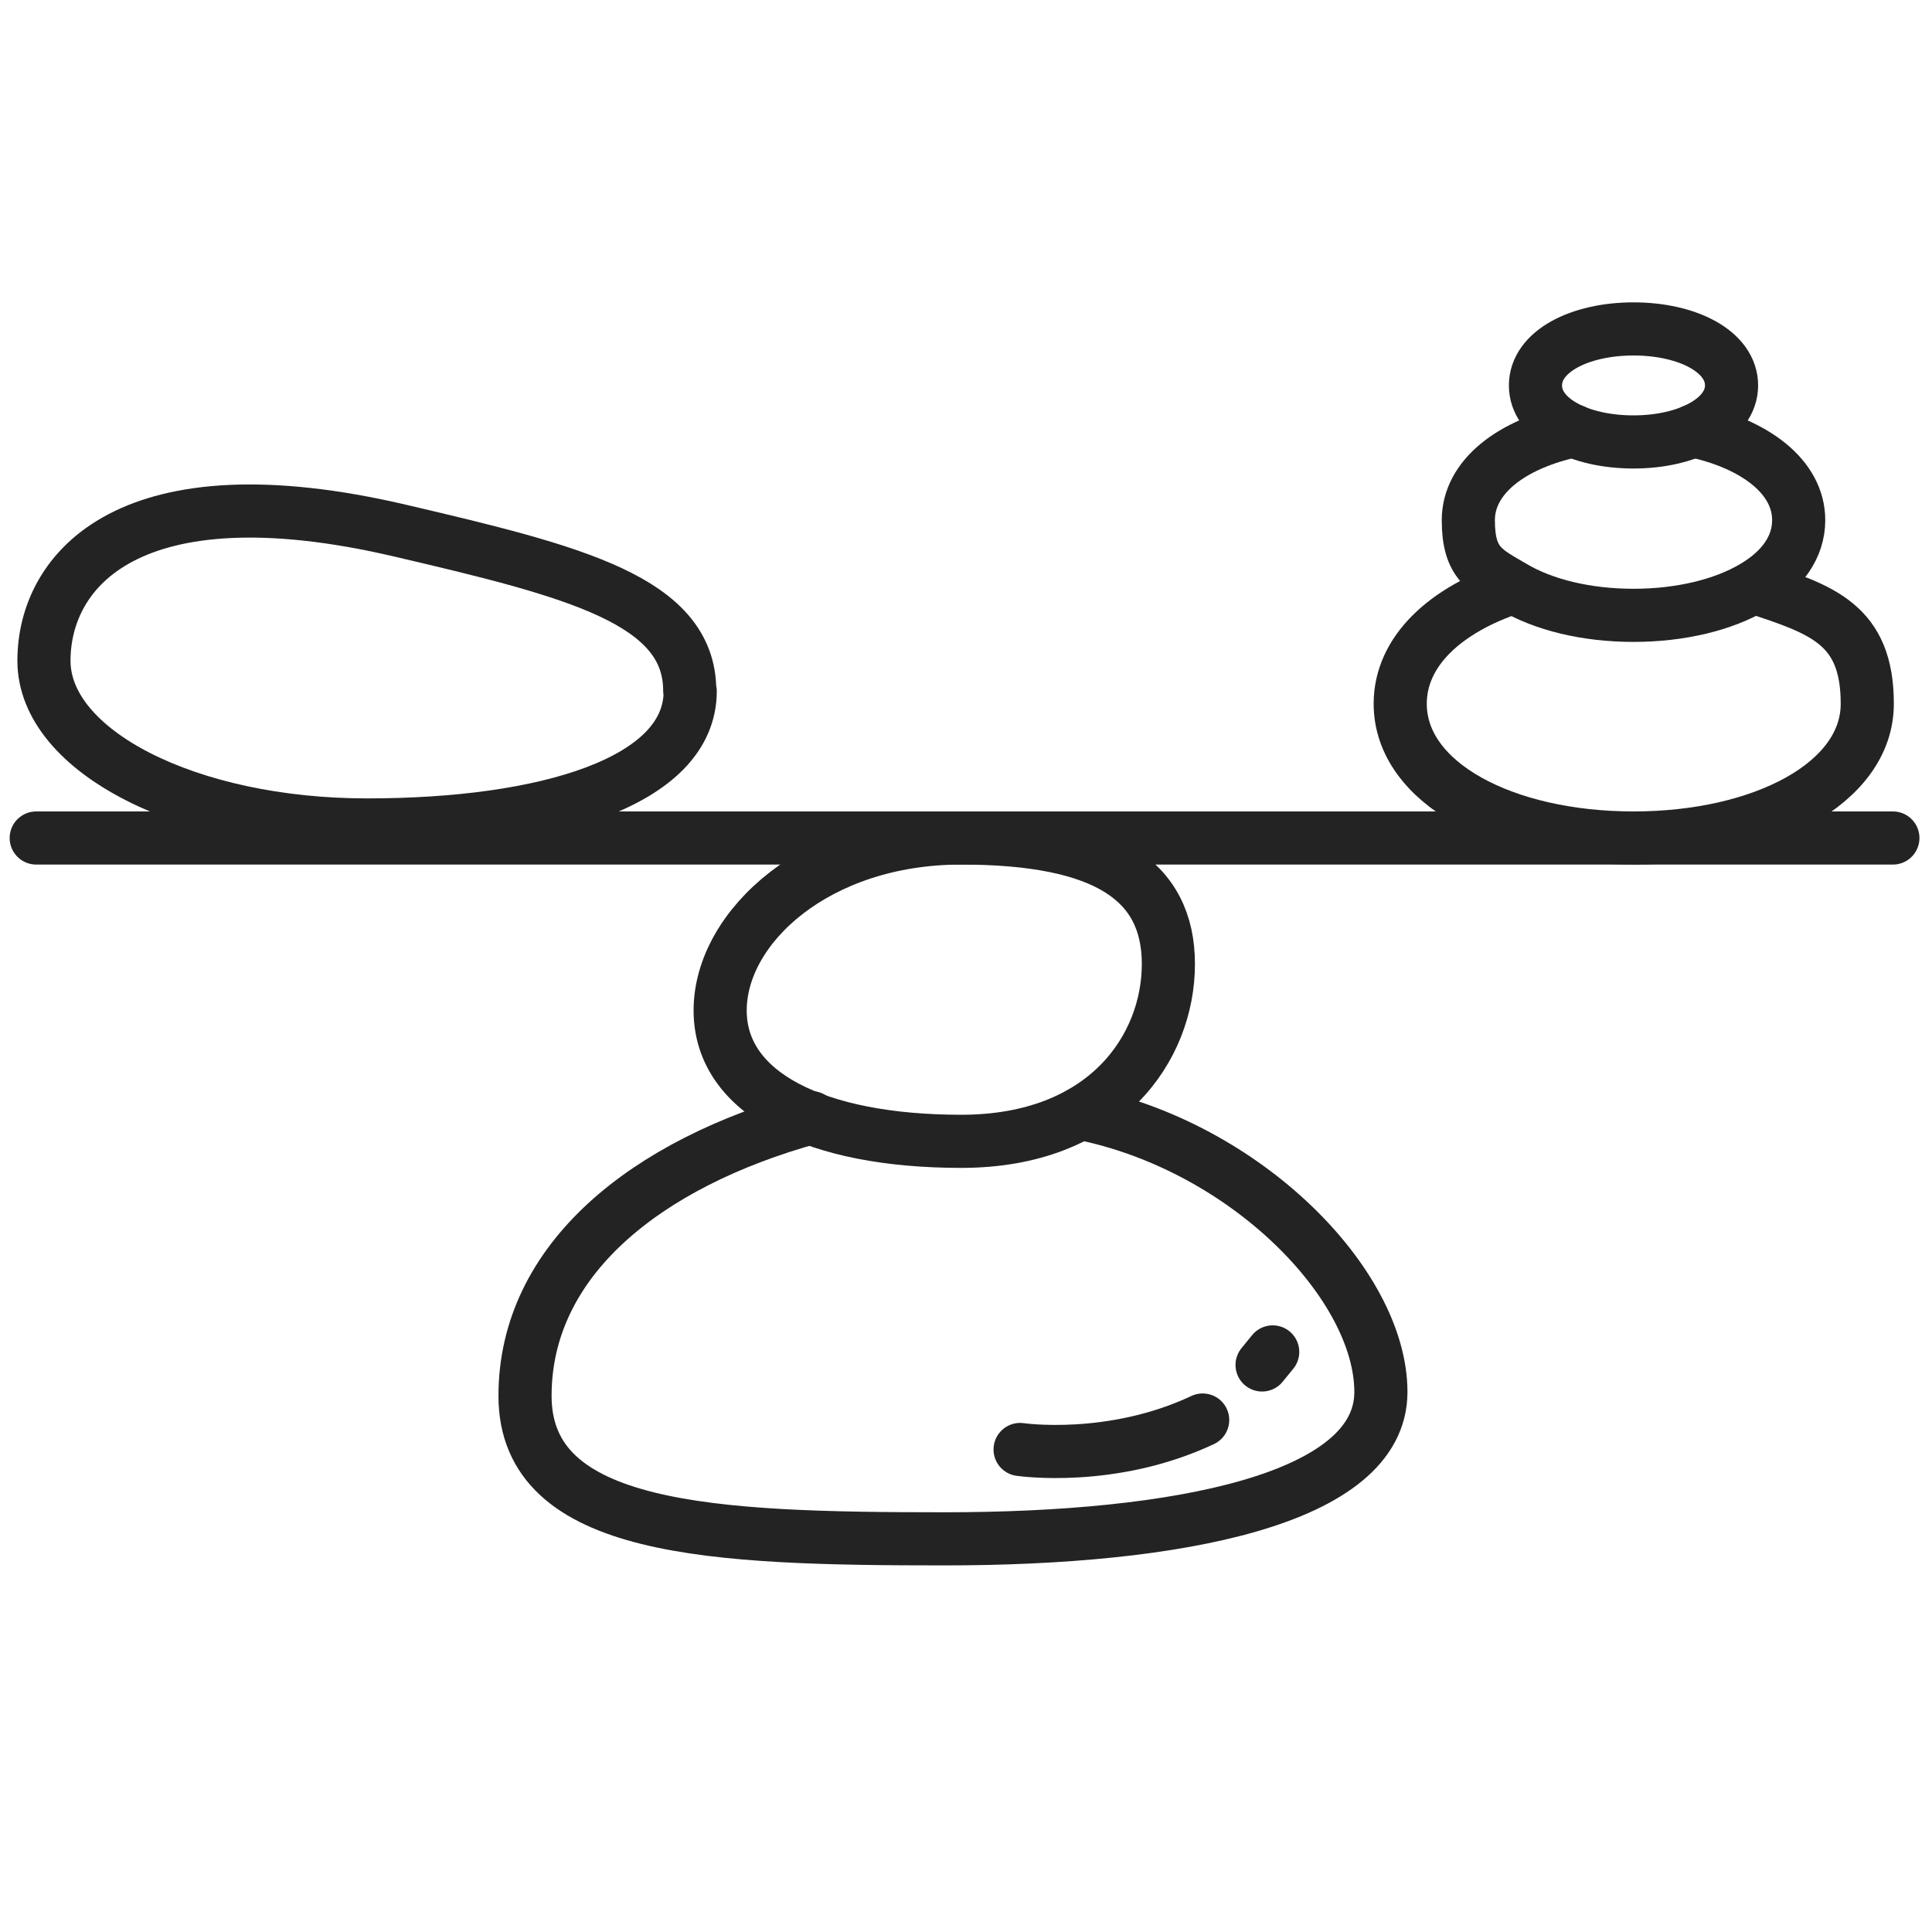
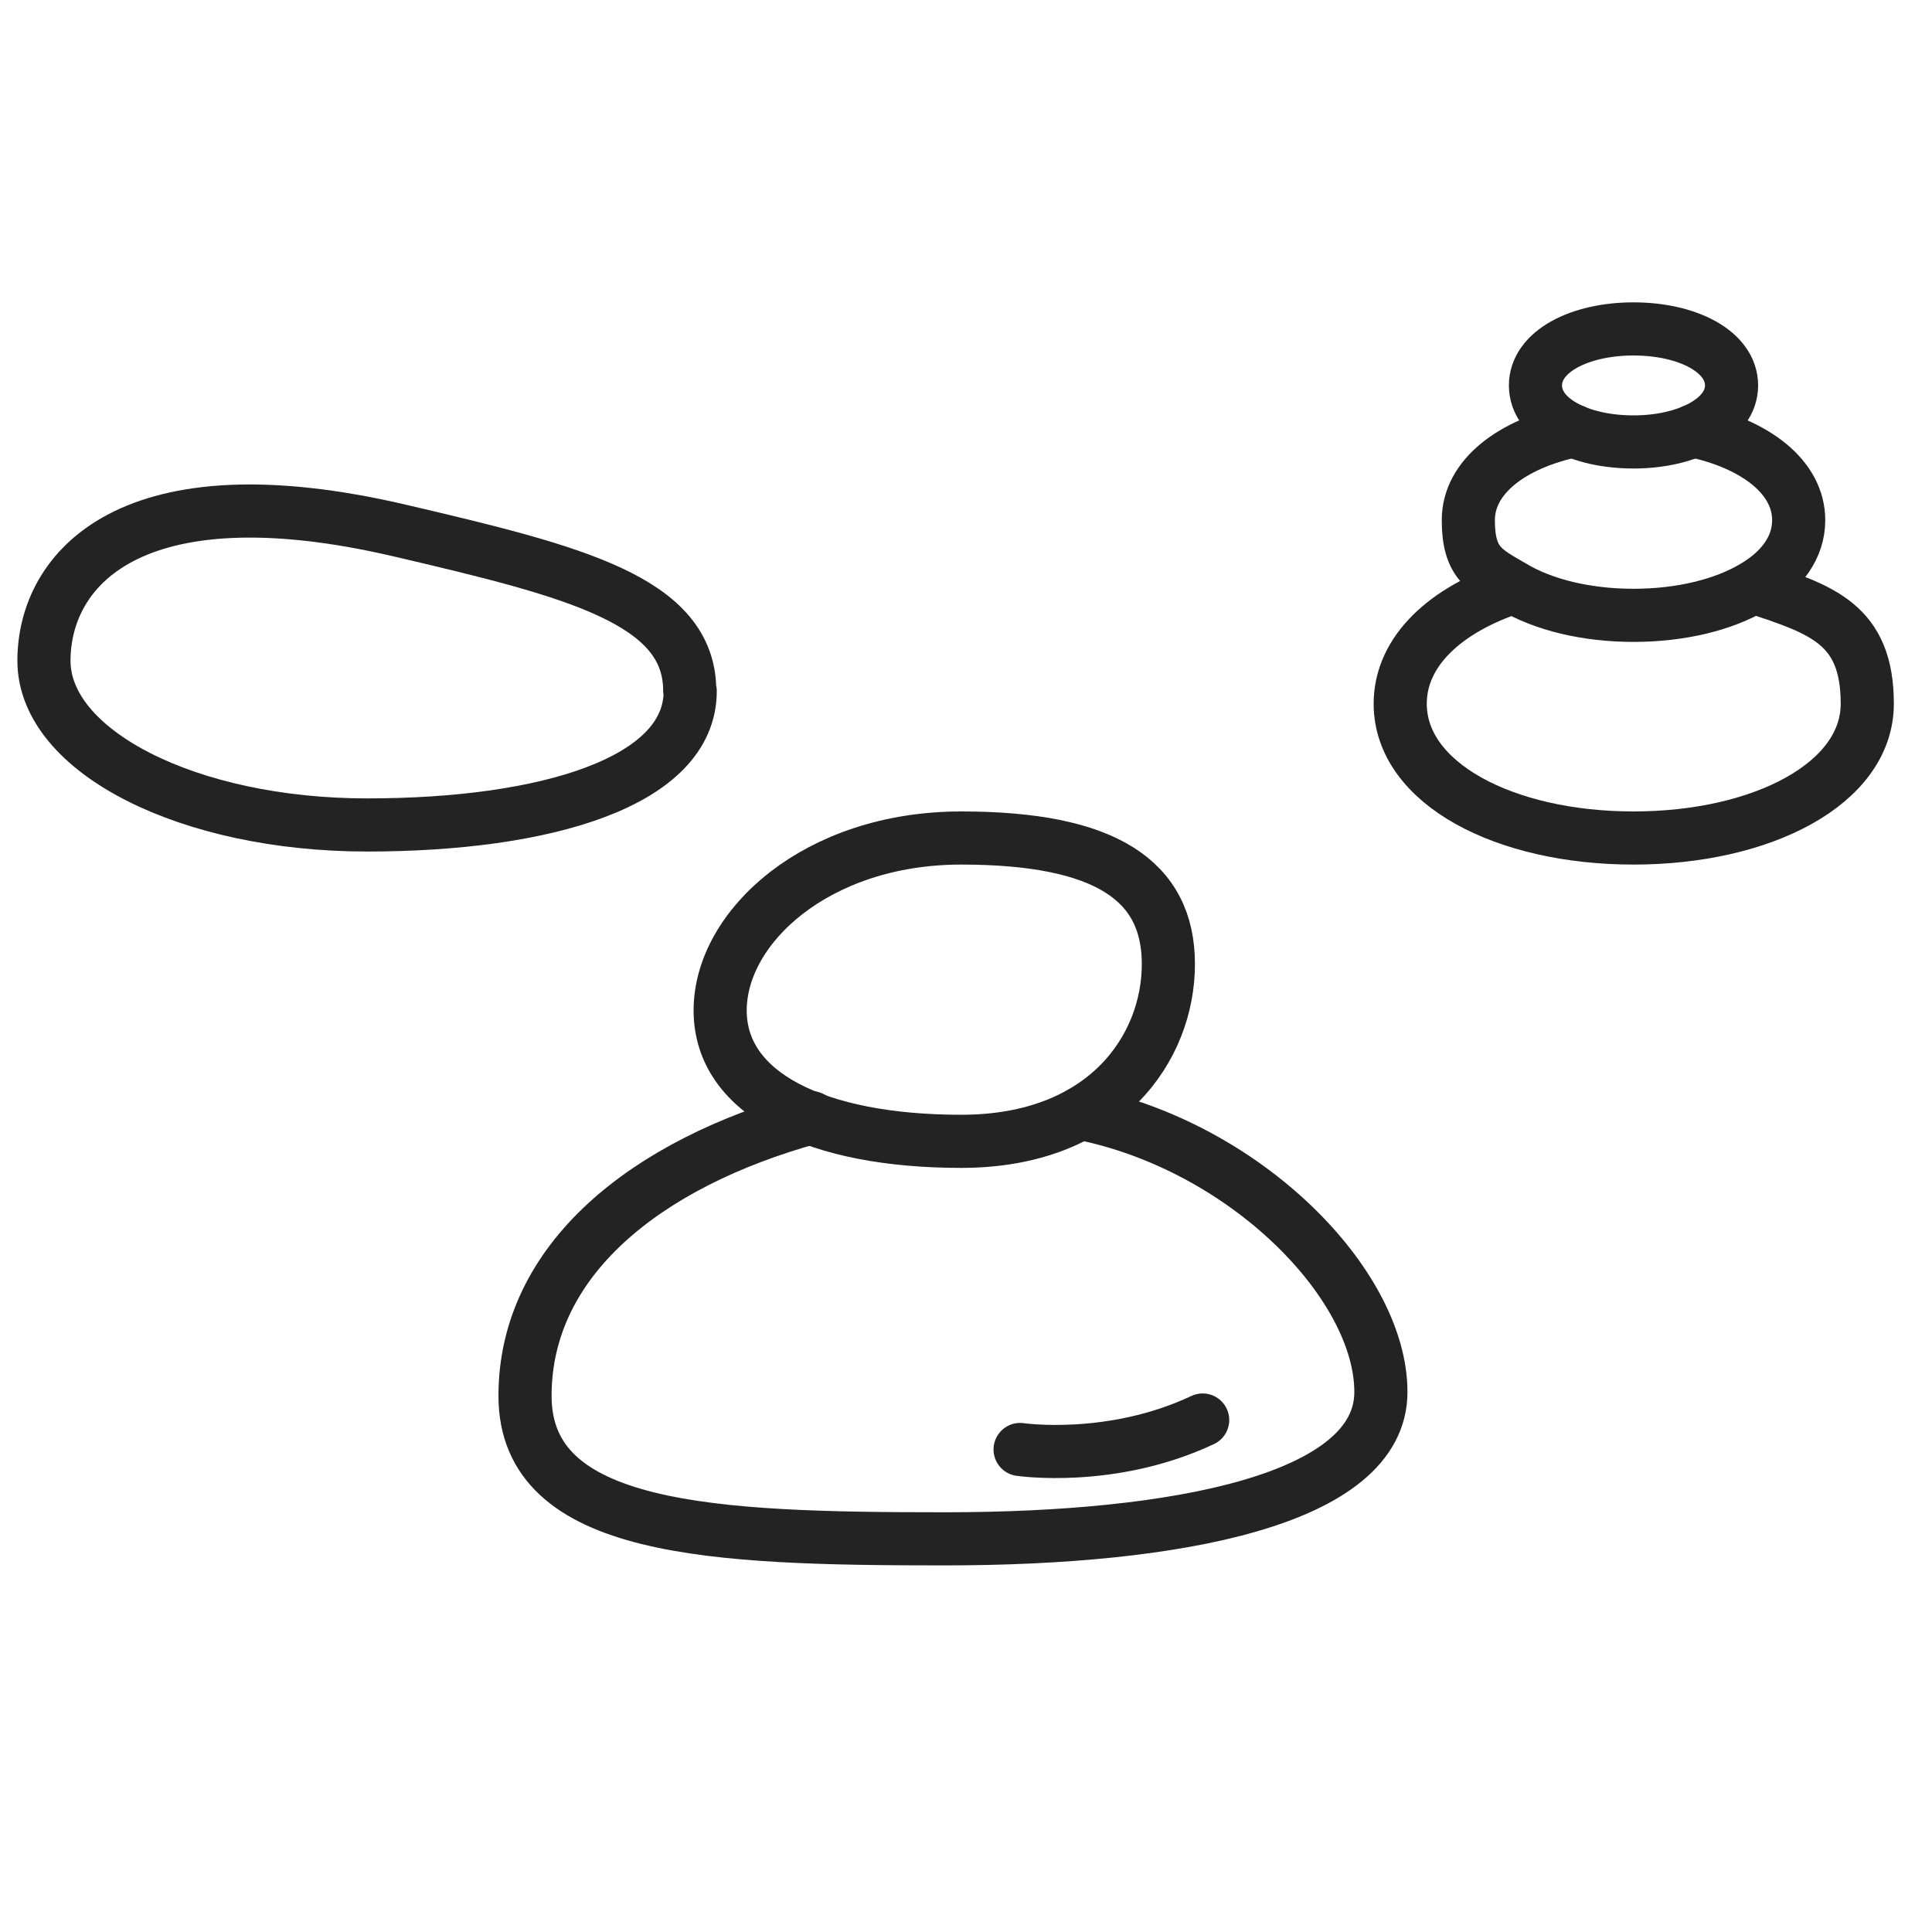
<svg xmlns="http://www.w3.org/2000/svg" id="Livello_1" data-name="Livello 1" baseProfile="tiny" version="1.2" viewBox="0 0 400 400">
  <g>
    <g>
      <path d="M241.9,199.6c0,17.3-13,36.7-42.9,36.7s-49.9-9.8-49.9-27.1,20-35.7,49.9-35.7,42.9,8.8,42.9,26.1Z" fill="none" stroke="#232323" stroke-linecap="round" stroke-linejoin="round" stroke-width="11" />
      <path d="M223.7,230.5c34.2,6.8,62.2,35.4,62.2,57.7s-42.3,30.4-90.3,30.4-86.9-1.5-86.9-29.6,24.9-48.1,59.3-57.6" fill="none" stroke="#232323" stroke-linecap="round" stroke-linejoin="round" stroke-width="11" />
    </g>
-     <line x1="7.5" y1="173.5" x2="391.9" y2="173.5" fill="none" stroke="#232323" stroke-linecap="round" stroke-linejoin="round" stroke-width="11" />
    <path d="M313.3,121.6c-14,4.6-23.4,13.2-23.4,24.1,0,16.5,21.6,27.8,48.3,27.8s48.4-11.3,48.4-27.8-9.4-19.5-23.4-24.1" fill="none" stroke="#232323" stroke-linecap="round" stroke-linejoin="round" stroke-width="11" />
    <path d="M325.8,89.2c-12.8,2.7-21.8,9.5-21.8,18.5s3.5,10.4,9.3,13.8c6.2,3.7,15.1,5.9,24.9,5.9s18.7-2.2,24.9-5.9c5.8-3.4,9.3-8.2,9.3-13.8,0-9-9.1-15.8-21.8-18.5" fill="none" stroke="#232323" stroke-linecap="round" stroke-linejoin="round" stroke-width="11" />
    <path d="M358.5,79.8c0,6.9-9.1,11.7-20.3,11.7s-20.3-4.7-20.3-11.7,9.1-11.7,20.3-11.7,20.3,4.7,20.3,11.7Z" fill="none" stroke="#232323" stroke-linecap="round" stroke-linejoin="round" stroke-width="11" />
    <path d="M142.9,143.1c0,18.8-29.9,27.7-66.9,27.7s-66.9-15.2-66.9-34,17.7-40.1,73.9-26.9c35.9,8.4,59.8,14.4,59.8,33.1Z" fill="none" stroke="#232323" stroke-linecap="round" stroke-linejoin="round" stroke-width="11" />
  </g>
  <path d="M249,294c-18.9,8.9-37.8,6.1-37.8,6.1" fill="none" stroke="#232323" stroke-linecap="round" stroke-linejoin="round" stroke-width="11" />
-   <path d="M263.5,279.9c-.7.9-1.5,1.8-2.2,2.7" fill="none" stroke="#232323" stroke-linecap="round" stroke-linejoin="round" stroke-width="11" />
</svg>